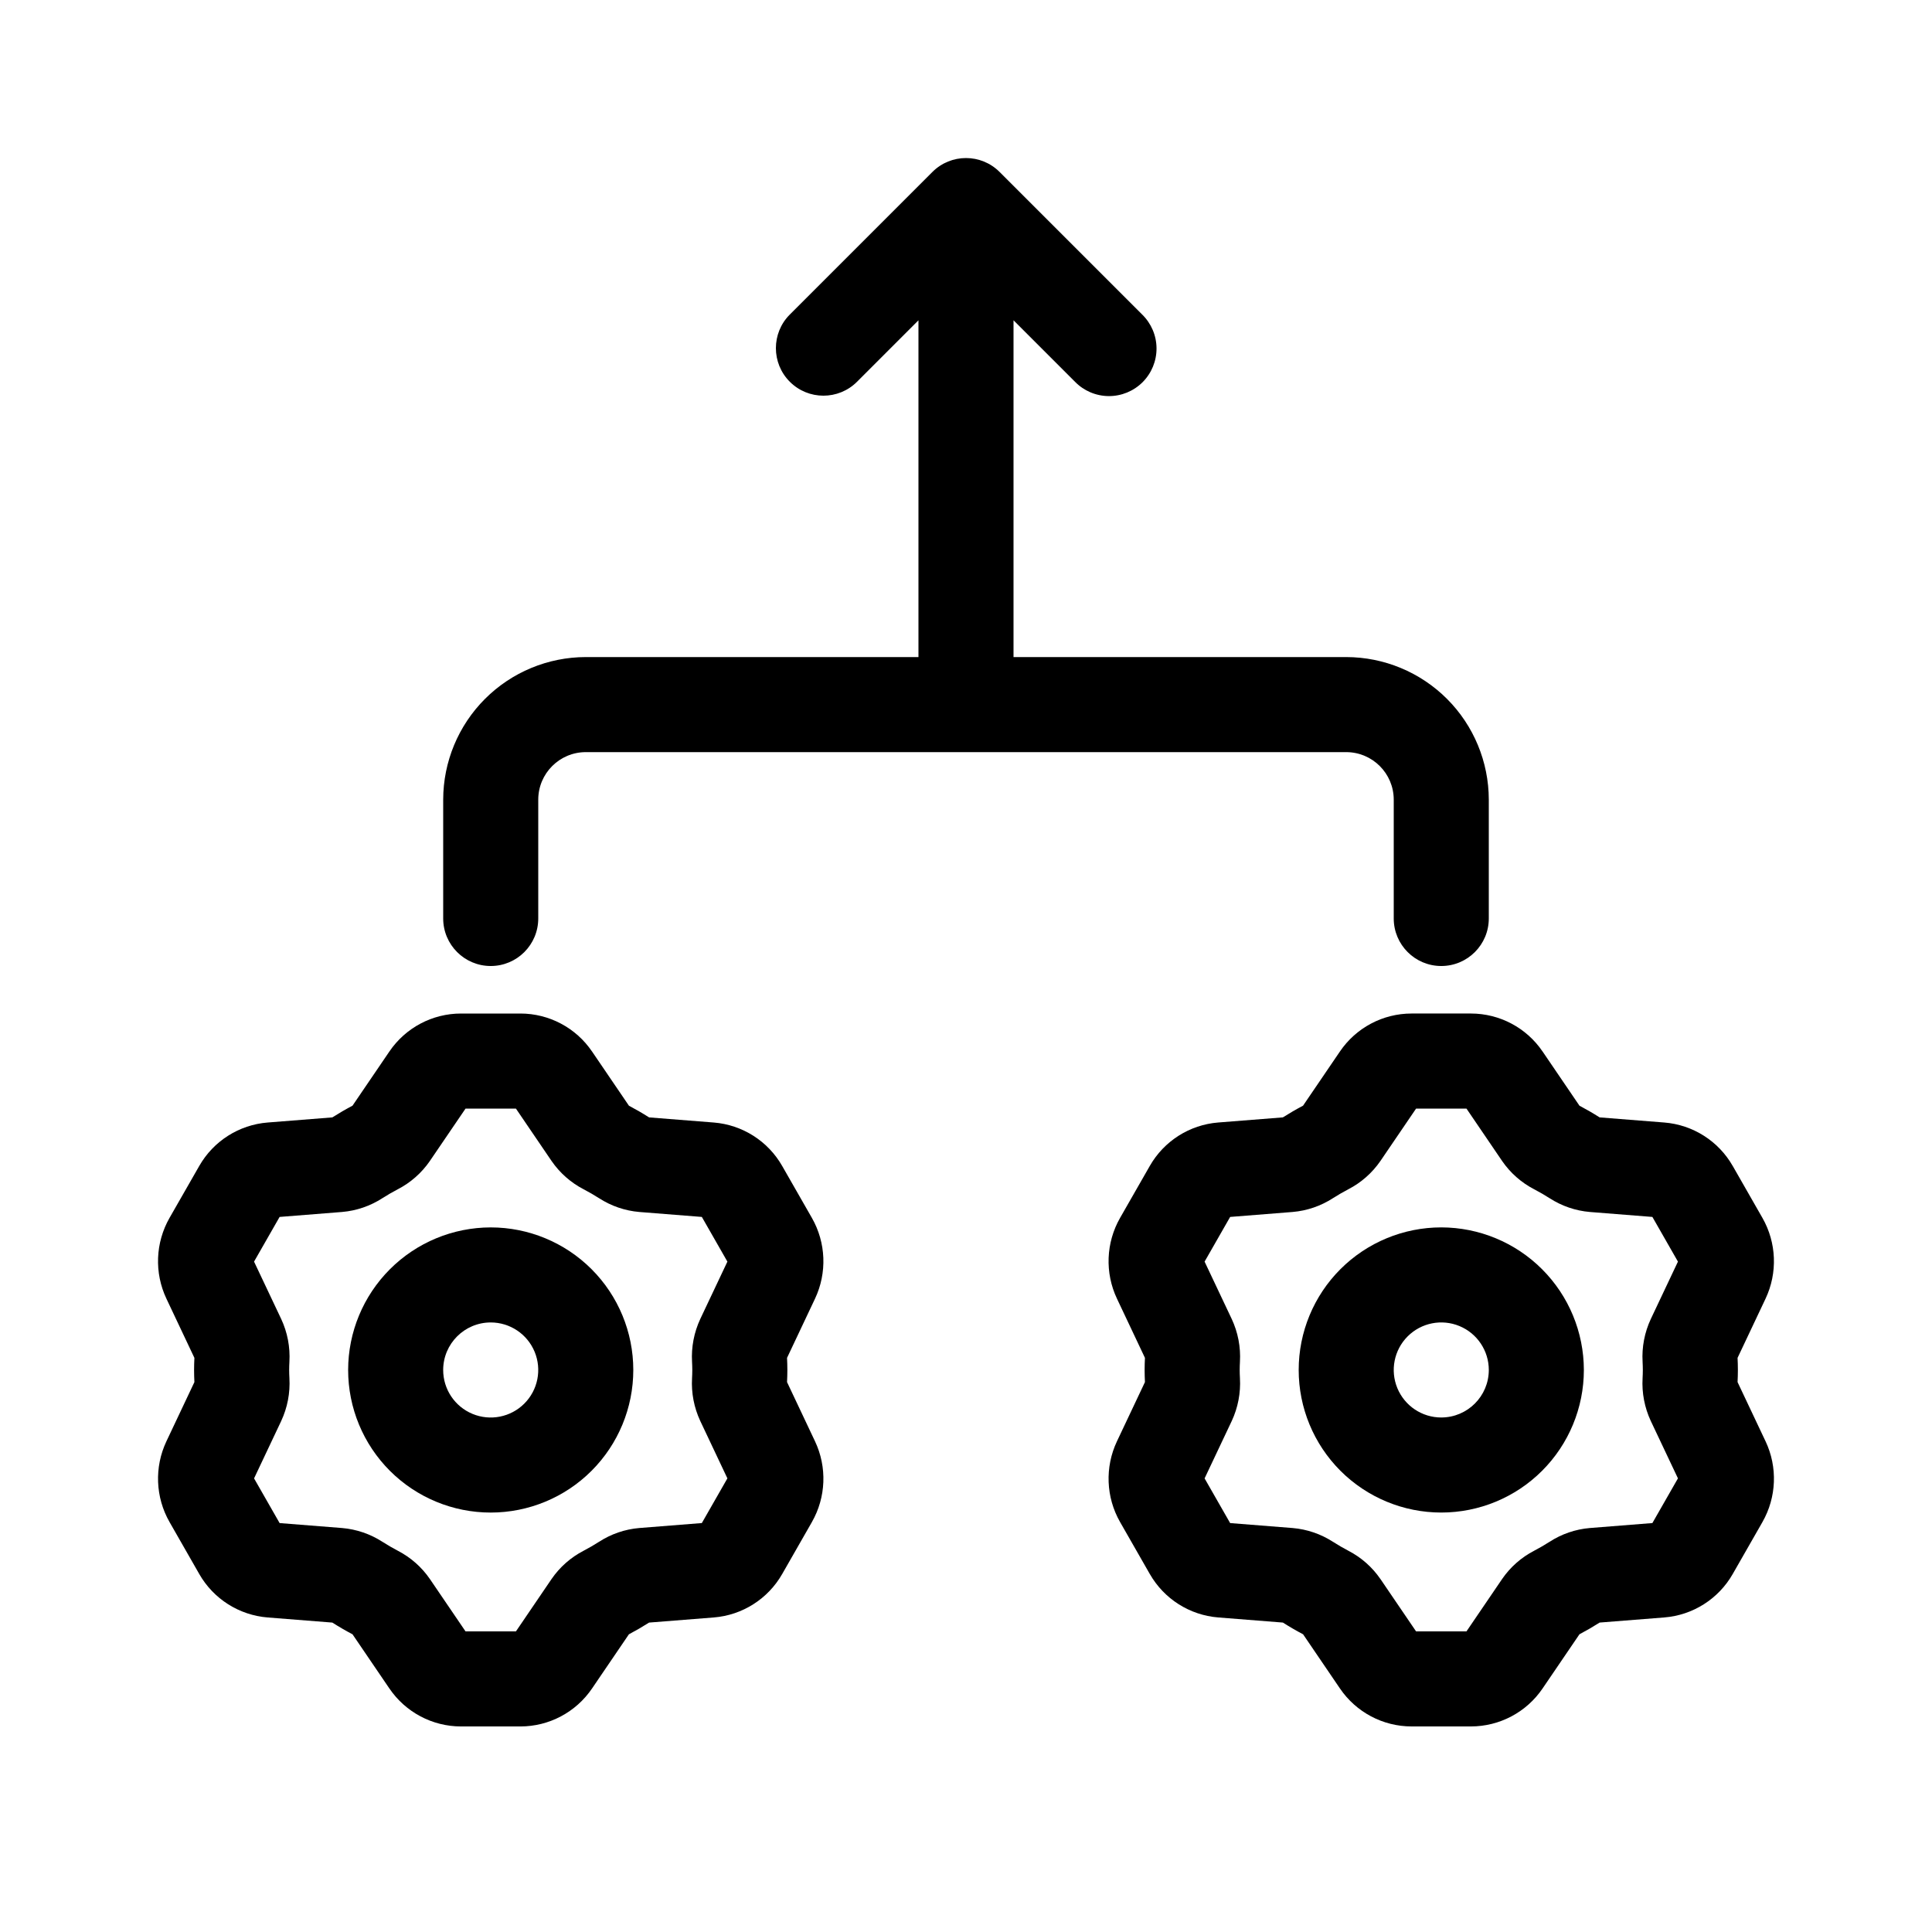
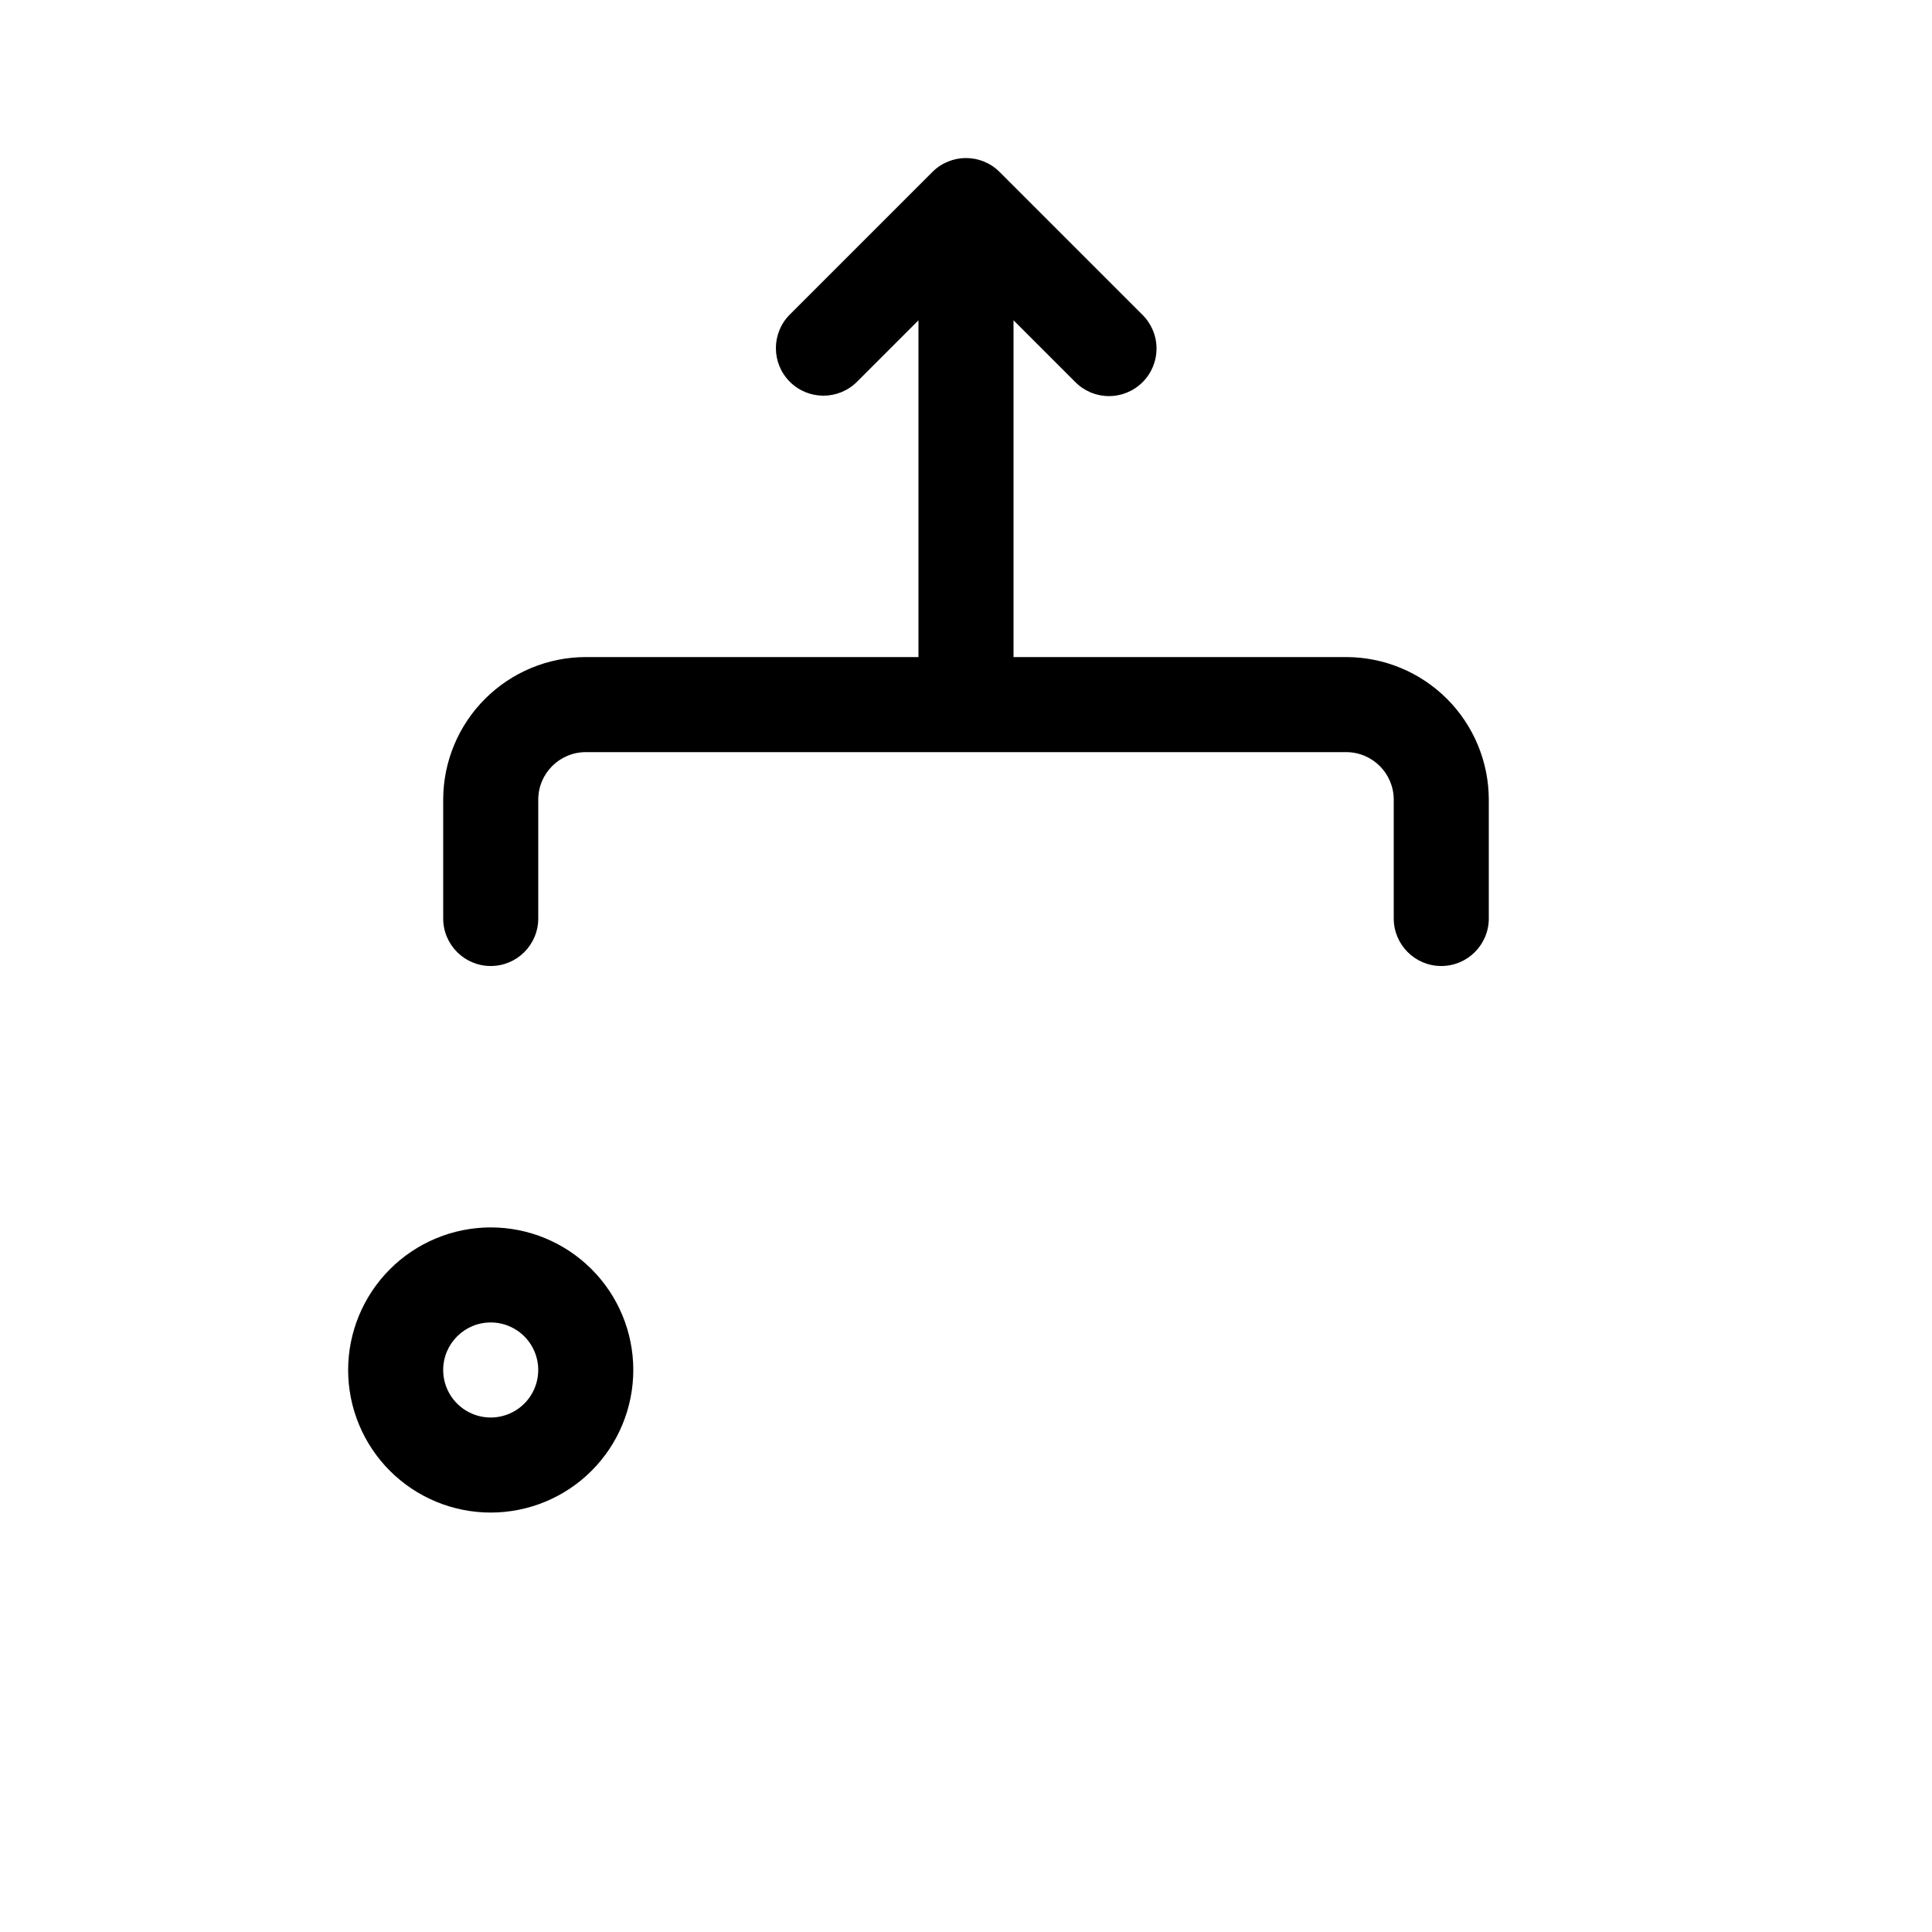
<svg xmlns="http://www.w3.org/2000/svg" fill="#000000" width="800px" height="800px" version="1.1" viewBox="144 144 512 512">
  <g>
    <path d="m236.26 507.06c0 10.02 3.981 19.633 11.066 26.719 7.086 7.086 16.695 11.066 26.719 11.066 10.02 0 19.633-3.981 26.719-11.066 7.086-7.086 11.066-16.699 11.066-26.719 0-10.023-3.981-19.633-11.066-26.719-7.086-7.086-16.699-11.066-26.719-11.066-10.02 0.012-19.625 3.996-26.707 11.078-7.082 7.082-11.07 16.688-11.078 26.707zm37.785-12.594v-0.004c5.094 0 9.688 3.07 11.637 7.777 1.949 4.707 0.871 10.125-2.731 13.727-3.602 3.602-9.02 4.68-13.727 2.731-4.707-1.949-7.777-6.543-7.777-11.637 0.008-6.953 5.644-12.59 12.598-12.598z" />
-     <path d="m247.19 422.66-9.773 14.359c-1.828 0.965-3.609 2-5.348 3.102l-17.129 1.355c-7.582 0.602-14.371 4.914-18.141 11.52l-7.871 13.754c-3.754 6.574-4.062 14.566-0.828 21.41l7.418 15.691c-0.051 1.062-0.086 2.137-0.086 3.211 0 1.074 0.035 2.156 0.086 3.211l-7.418 15.688c-3.231 6.848-2.922 14.84 0.836 21.41l7.867 13.758c3.769 6.602 10.559 10.91 18.137 11.516l17.129 1.355c1.734 1.105 3.519 2.141 5.352 3.106l9.77 14.359h0.004c4.269 6.289 11.379 10.059 18.984 10.062h15.73c7.609-0.004 14.719-3.773 18.992-10.07l9.766-14.352c1.832-0.969 3.613-2.004 5.352-3.106l17.129-1.355h0.004c7.578-0.602 14.367-4.914 18.137-11.516l7.867-13.754v-0.004c3.758-6.574 4.066-14.566 0.832-21.41l-7.414-15.688c0.051-1.066 0.086-2.137 0.086-3.211 0-1.074-0.035-2.156-0.086-3.211l7.414-15.688c3.234-6.848 2.922-14.84-0.832-21.414l-7.871-13.758c-3.769-6.598-10.562-10.91-18.137-11.512l-17.129-1.355c-1.738-1.102-3.519-2.133-5.348-3.102l-9.773-14.363h-0.004c-4.269-6.289-11.379-10.059-18.984-10.062h-15.73c-7.606 0-14.719 3.769-18.988 10.062zm10.727 29.012 9.453-13.883h13.355l9.453 13.895v-0.004c2.172 3.156 5.09 5.731 8.488 7.492 1.398 0.73 2.762 1.516 4.086 2.363h0.004c3.203 2.07 6.867 3.328 10.668 3.652l16.57 1.312 6.773 11.844-7.184 15.191c-1.656 3.551-2.406 7.453-2.184 11.367 0.039 0.715 0.066 1.438 0.066 2.164s-0.027 1.449-0.066 2.18c-0.223 3.902 0.527 7.797 2.184 11.34l7.184 15.195-6.773 11.844-16.578 1.316c-3.801 0.324-7.465 1.578-10.668 3.652-1.324 0.848-2.695 1.641-4.09 2.371-3.406 1.762-6.32 4.336-8.492 7.496l-9.441 13.875h-13.355l-9.438-13.867c-2.168-3.16-5.086-5.734-8.488-7.496-1.402-0.734-2.773-1.531-4.113-2.391v0.004c-3.203-2.066-6.863-3.316-10.66-3.641l-16.57-1.312-6.773-11.844 7.184-15.191v-0.004c1.66-3.547 2.41-7.453 2.184-11.363-0.039-0.715-0.066-1.441-0.066-2.164 0-0.727 0.027-1.449 0.066-2.18 0.223-3.906-0.523-7.801-2.18-11.344l-7.191-15.199 6.773-11.844 16.574-1.316c3.801-0.324 7.465-1.582 10.664-3.652 1.324-0.844 2.688-1.633 4.082-2.363h0.004c3.402-1.762 6.32-4.336 8.496-7.492z" />
-     <path d="m611.89 525.96-7.418-15.688c0.051-1.066 0.086-2.137 0.086-3.211 0-1.074-0.035-2.156-0.086-3.211l7.418-15.688c3.234-6.848 2.922-14.84-0.832-21.414l-7.867-13.758h-0.004c-3.769-6.598-10.559-10.91-18.137-11.512l-17.129-1.355c-1.738-1.102-3.519-2.133-5.348-3.102l-9.773-14.363h-0.004c-4.269-6.289-11.379-10.059-18.984-10.062h-15.73c-7.606 0-14.719 3.769-18.988 10.062l-9.773 14.359c-1.828 0.965-3.609 2-5.348 3.102l-17.129 1.355h-0.004c-7.578 0.602-14.367 4.914-18.137 11.52l-7.867 13.754c-3.758 6.574-4.066 14.566-0.832 21.41l7.418 15.691c-0.051 1.062-0.086 2.137-0.086 3.211 0 1.074 0.035 2.156 0.086 3.211l-7.418 15.688c-3.234 6.848-2.922 14.84 0.832 21.41l7.871 13.758h0.004c3.769 6.602 10.559 10.91 18.137 11.516l17.129 1.355c1.734 1.105 3.519 2.141 5.352 3.106l9.77 14.359c4.273 6.289 11.379 10.059 18.984 10.062h15.73c7.606-0.004 14.719-3.773 18.992-10.07l9.766-14.352c1.832-0.969 3.613-2.004 5.352-3.106l17.129-1.355c7.582-0.602 14.371-4.914 18.141-11.516l7.867-13.754v-0.004c3.754-6.57 4.066-14.566 0.832-21.41zm-32.523-18.898c0 0.727-0.027 1.449-0.066 2.18-0.223 3.902 0.527 7.801 2.18 11.34l7.191 15.199-6.773 11.844-16.578 1.316c-3.805 0.324-7.469 1.578-10.672 3.652-1.324 0.848-2.695 1.641-4.09 2.371-3.402 1.762-6.32 4.336-8.488 7.496l-9.445 13.875h-13.352l-9.438-13.867h-0.004c-2.168-3.16-5.082-5.734-8.484-7.496-1.402-0.734-2.773-1.531-4.113-2.391l-0.004 0.004c-3.199-2.066-6.859-3.316-10.66-3.641l-16.57-1.312-6.773-11.844 7.184-15.191 0.004-0.004c1.656-3.547 2.406-7.453 2.18-11.363-0.039-0.715-0.066-1.441-0.066-2.164 0-0.727 0.027-1.449 0.066-2.18 0.227-3.906-0.523-7.801-2.18-11.344l-7.188-15.199 6.773-11.844 16.574-1.316c3.801-0.324 7.461-1.582 10.664-3.652 1.324-0.844 2.688-1.633 4.082-2.363 3.406-1.762 6.324-4.336 8.5-7.492l9.453-13.887h13.355l9.453 13.895-0.004-0.004c2.176 3.156 5.09 5.731 8.492 7.492 1.398 0.73 2.762 1.516 4.086 2.363 3.203 2.07 6.867 3.328 10.672 3.652l16.57 1.312 6.773 11.844-7.184 15.191c-1.66 3.551-2.41 7.453-2.184 11.367 0.035 0.711 0.062 1.434 0.062 2.16z" />
-     <path d="m525.95 469.27c-10.02 0-19.629 3.981-26.719 11.066-7.086 7.086-11.066 16.695-11.066 26.719 0 10.02 3.981 19.633 11.066 26.719 7.09 7.086 16.699 11.066 26.719 11.066 10.023 0 19.633-3.981 26.719-11.066 7.086-7.086 11.07-16.699 11.07-26.719-0.012-10.02-3.996-19.625-11.082-26.707-7.082-7.082-16.688-11.066-26.707-11.078zm0 50.383v-0.004c-5.094 0-9.684-3.066-11.637-7.773-1.949-4.707-0.871-10.125 2.731-13.727 3.606-3.602 9.02-4.68 13.727-2.731s7.777 6.543 7.777 11.637c-0.008 6.953-5.644 12.586-12.598 12.594z" />
    <path d="m299.24 318.13c-10.02 0.012-19.625 3.996-26.707 11.078-7.086 7.086-11.07 16.691-11.082 26.707v31.488c0 6.957 5.641 12.598 12.598 12.598s12.594-5.641 12.594-12.598v-31.488c0.008-6.953 5.644-12.586 12.598-12.594h201.52c6.953 0.008 12.586 5.641 12.594 12.594v31.488c0 6.957 5.641 12.598 12.594 12.598 6.957 0 12.598-5.641 12.598-12.598v-31.488c-0.012-10.016-3.996-19.621-11.078-26.707-7.086-7.082-16.691-11.066-26.707-11.078h-88.168v-89.25l16.285 16.285c2.352 2.414 5.57 3.781 8.938 3.805 3.367 0.02 6.606-1.309 8.988-3.688 2.379-2.383 3.707-5.621 3.688-8.988-0.02-3.367-1.391-6.586-3.801-8.938l-37.785-37.781c-4.918-4.922-12.891-4.922-17.809-0.004l-37.785 37.785h-0.004c-4.918 4.918-4.918 12.895 0 17.812 4.918 4.922 12.895 4.922 17.812 0.004l16.281-16.285v89.242z" />
  </g>
</svg>